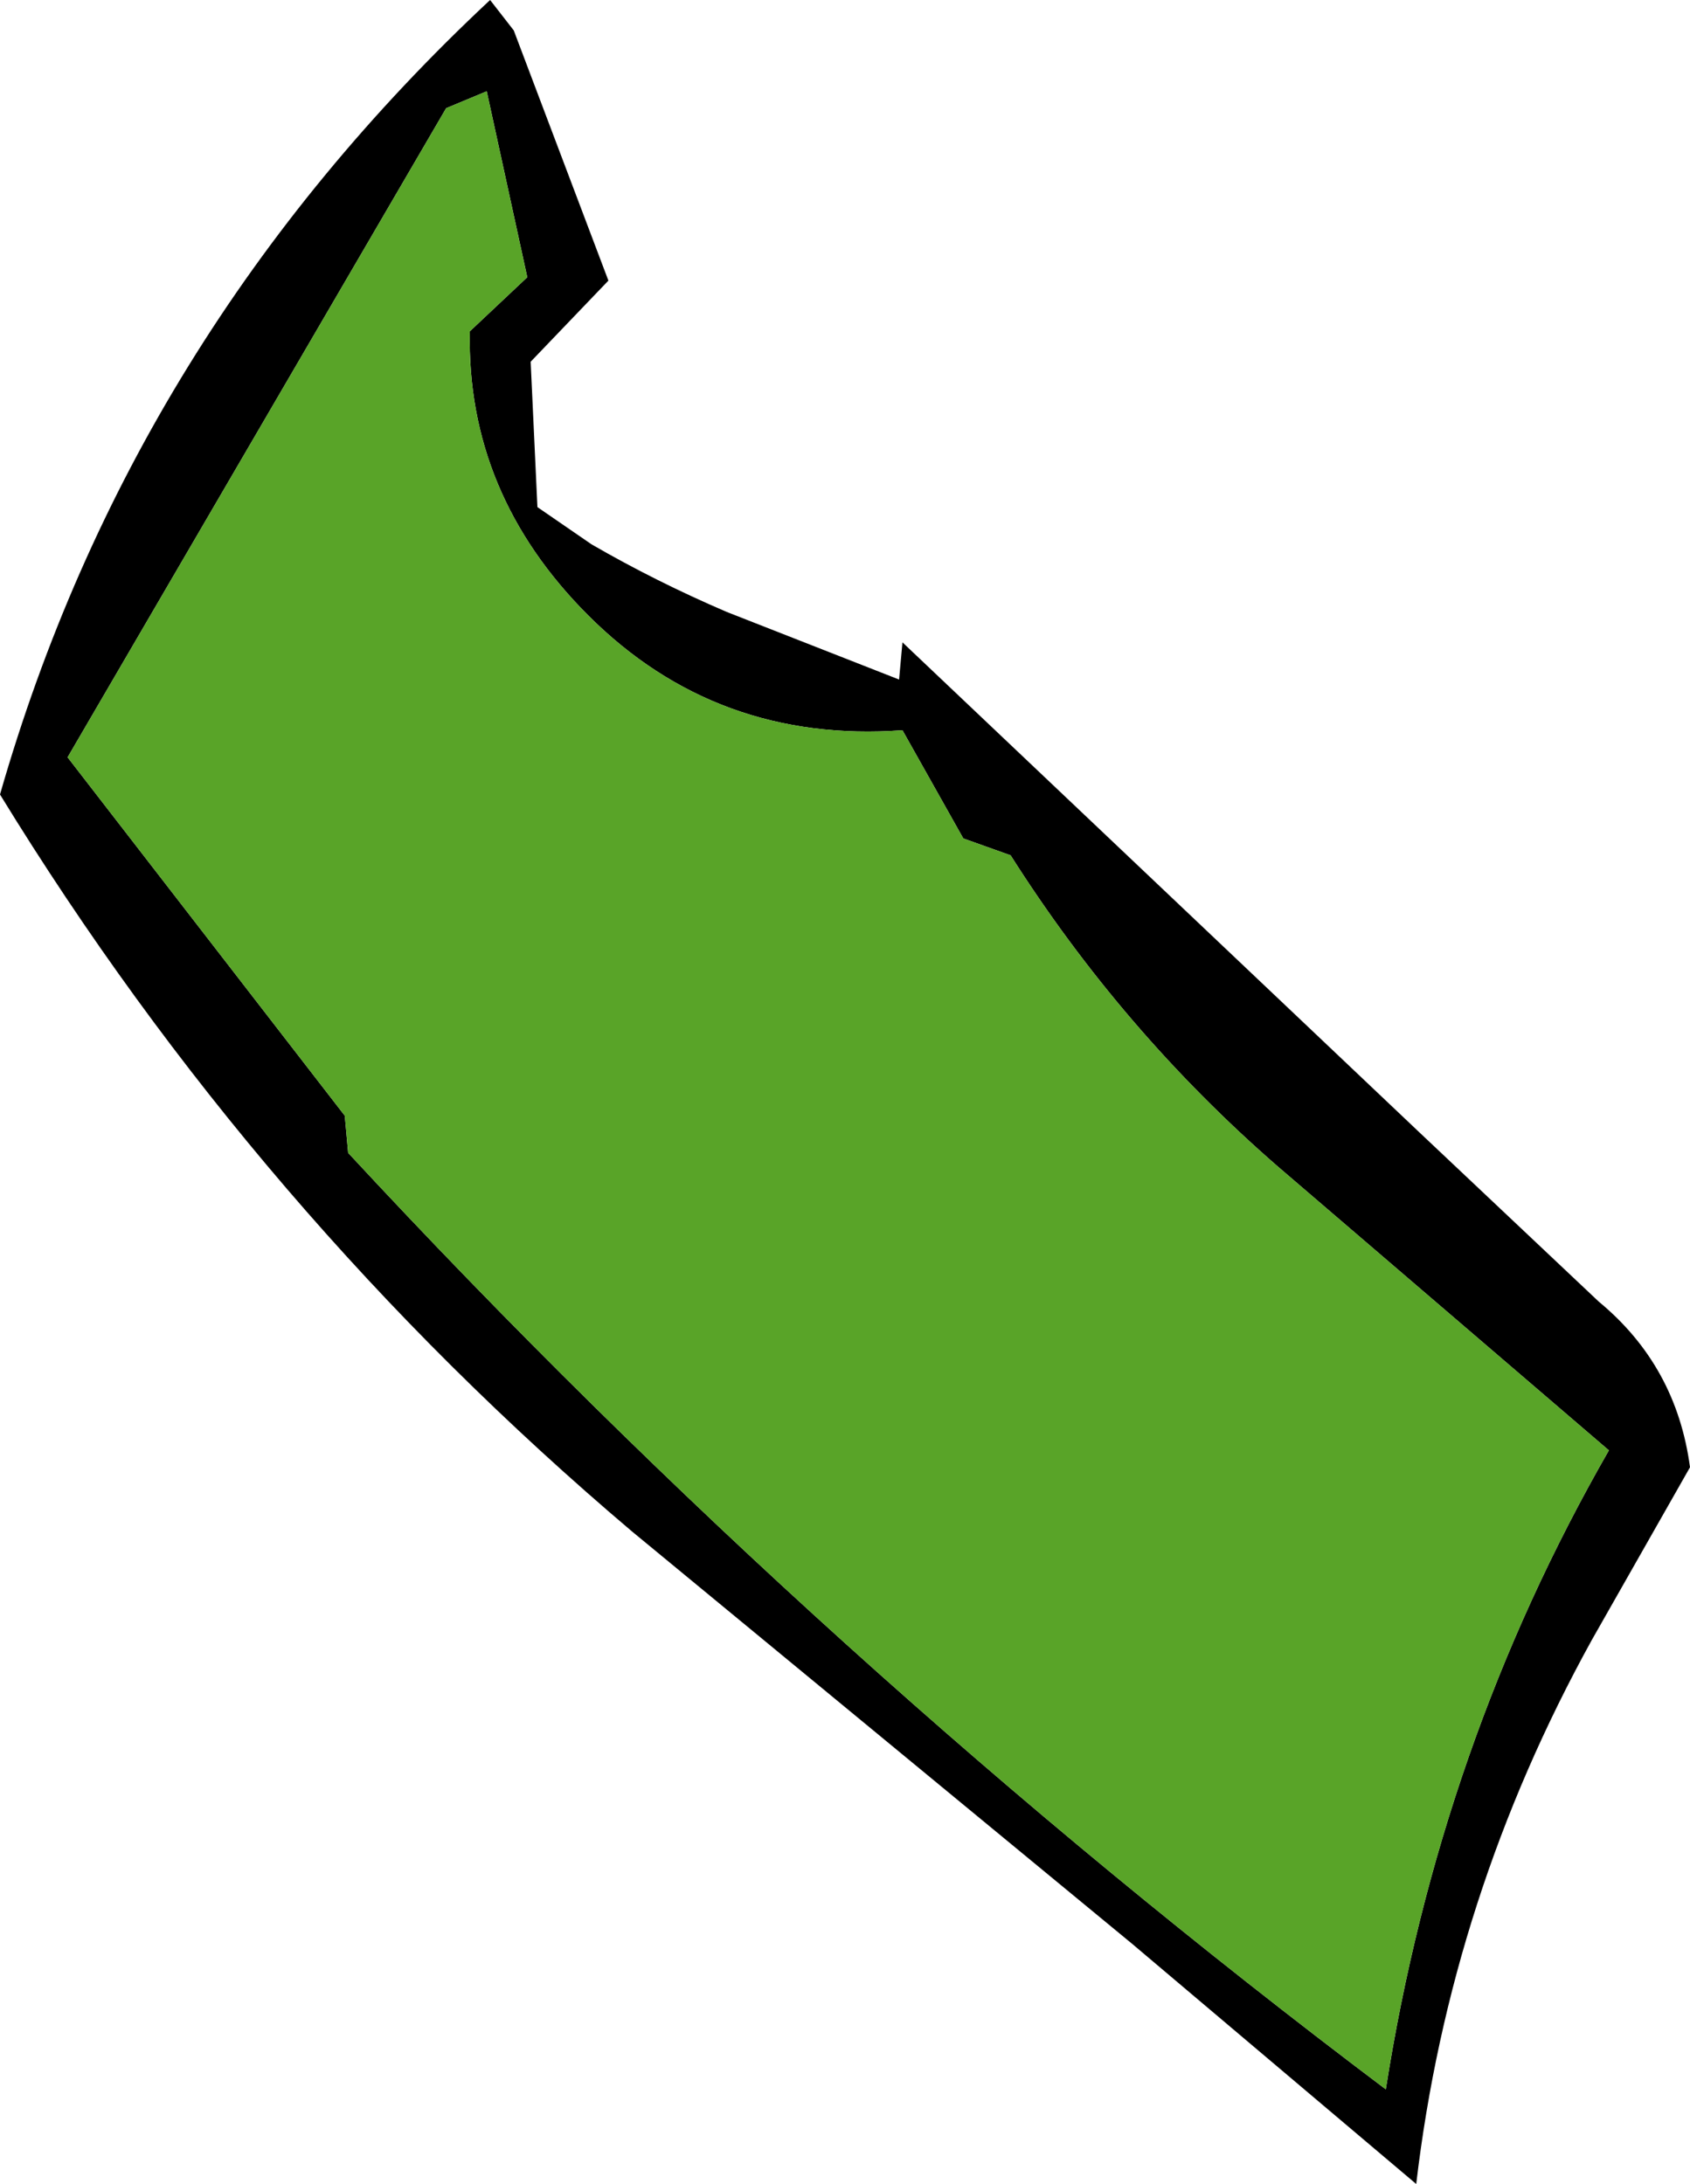
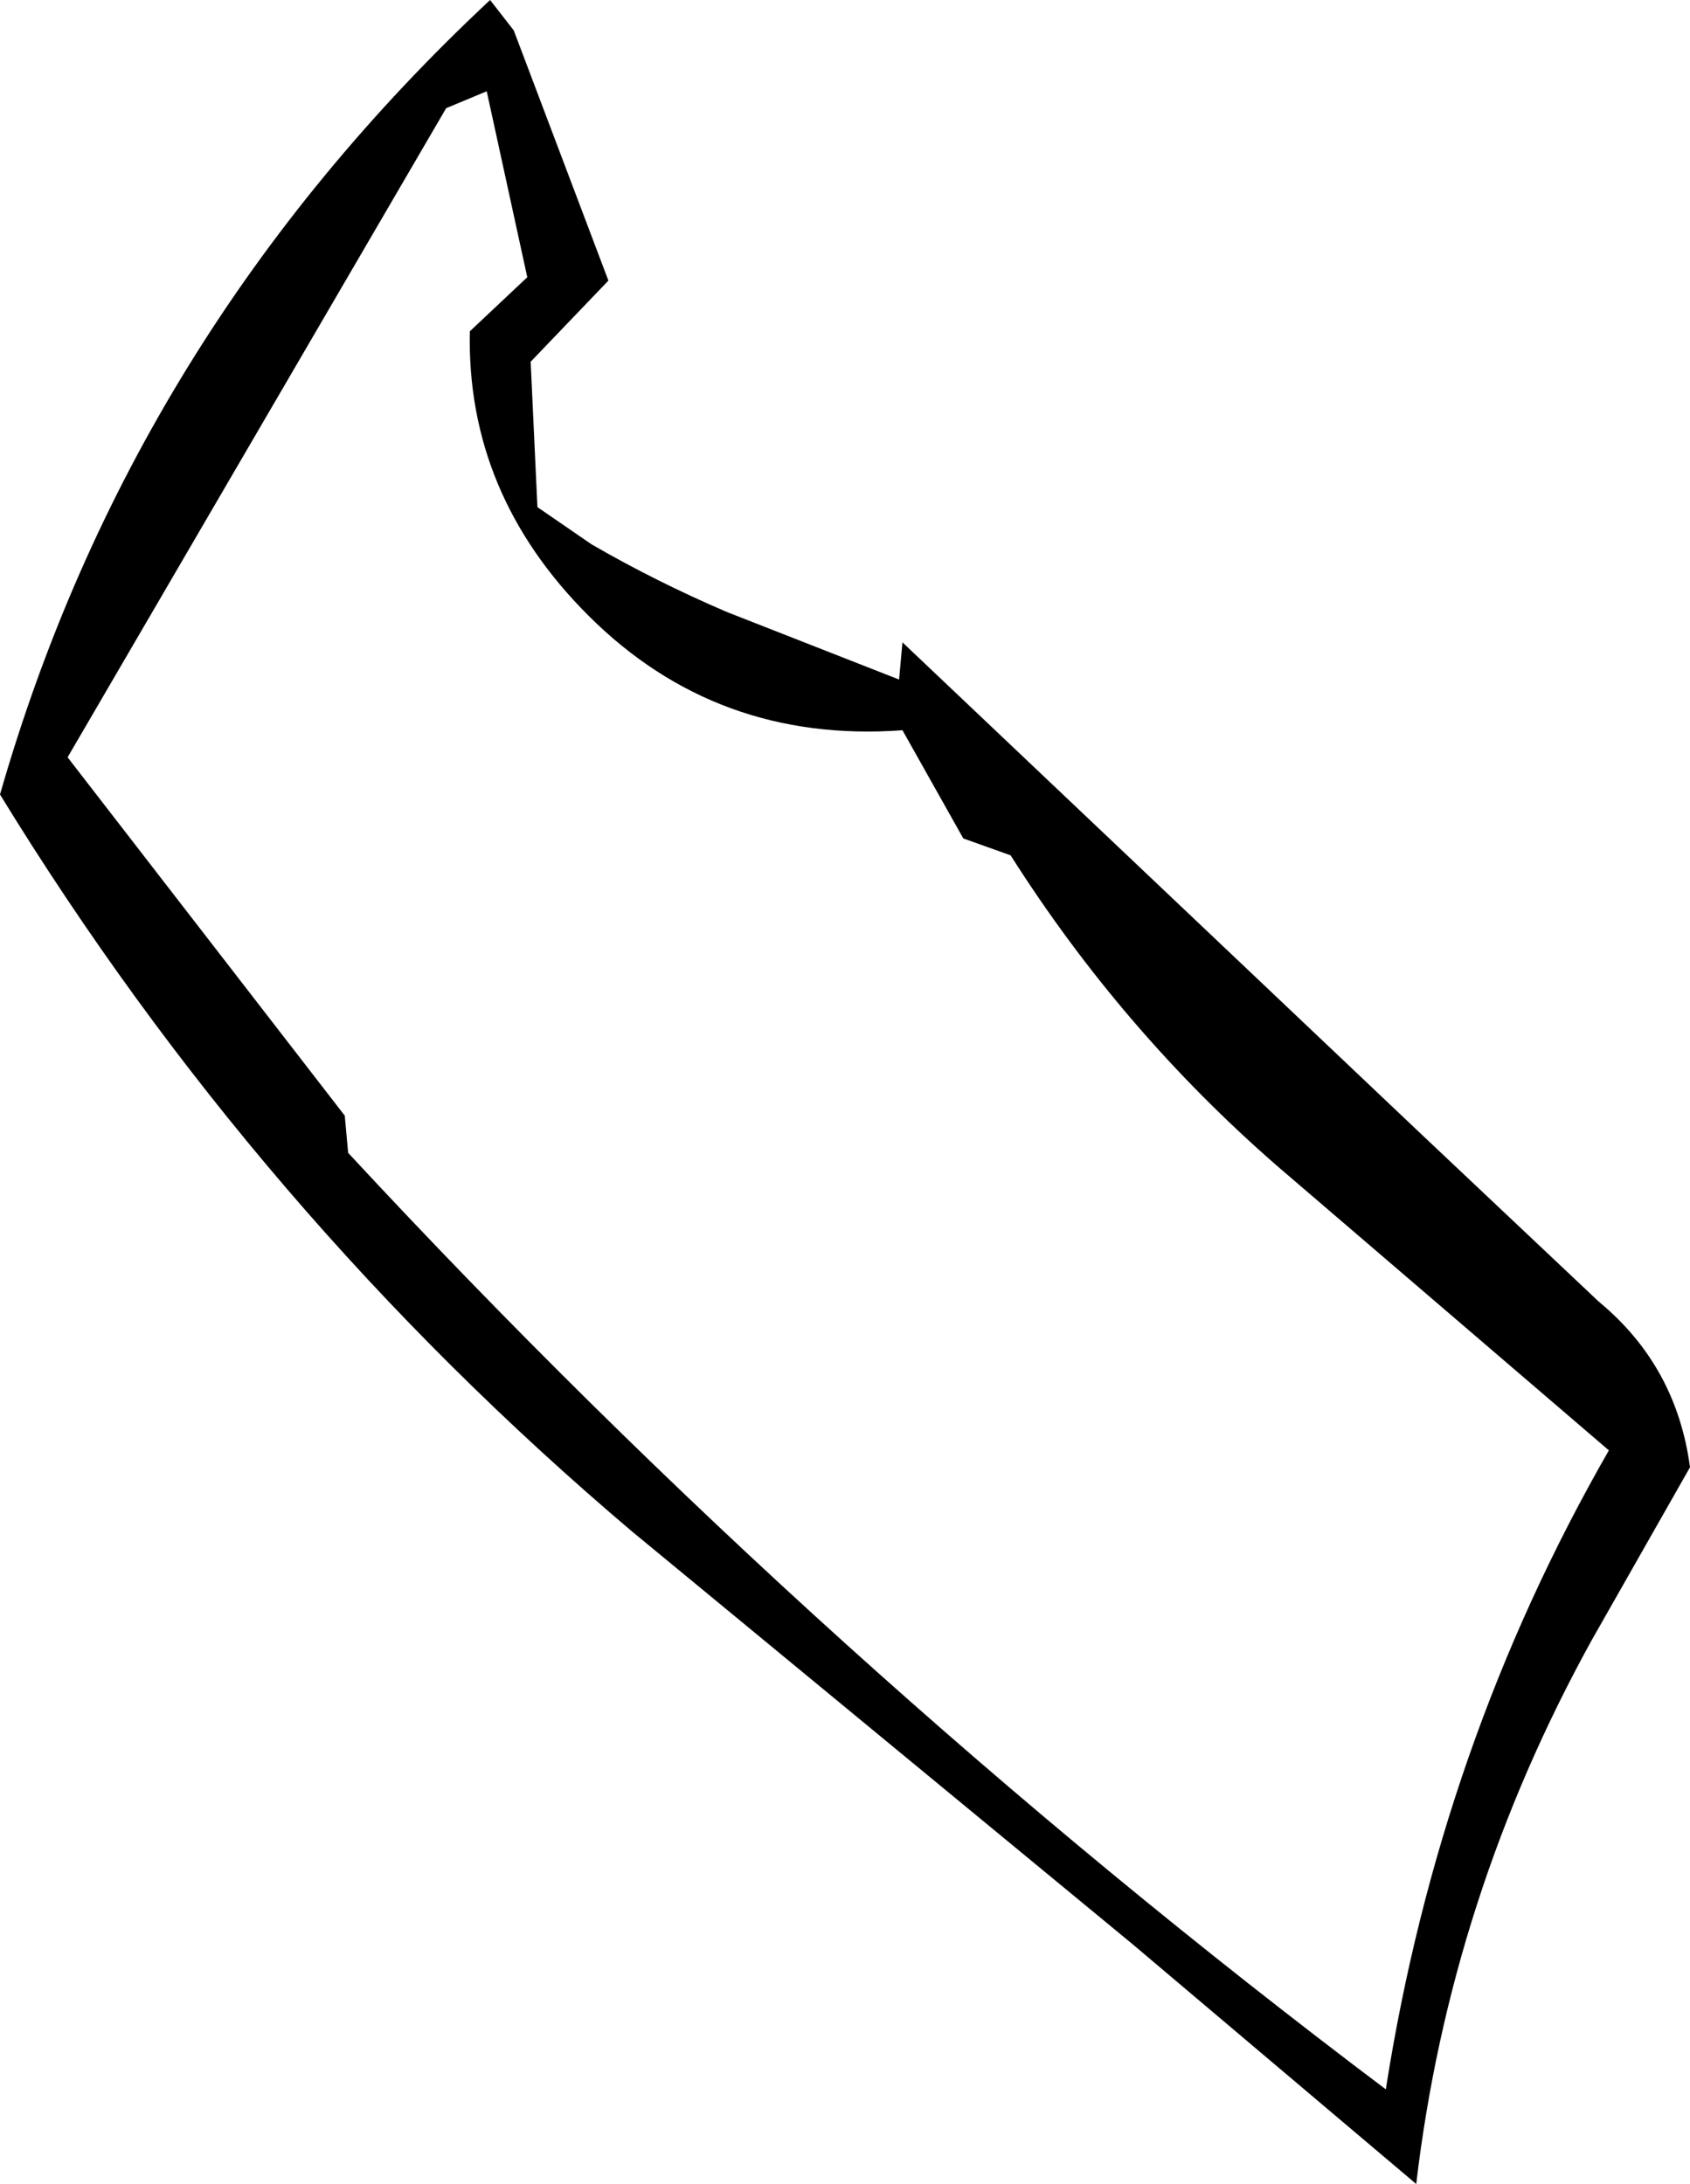
<svg xmlns="http://www.w3.org/2000/svg" height="32.3px" width="25.0px">
  <g transform="matrix(1.0, 0.0, 0.0, 1.0, 84.7, 22.25)">
    <path d="M-77.45 -22.25 L-77.1 -21.8 -75.7 -18.1 -76.85 -16.9 -76.75 -14.75 -75.95 -14.2 Q-75.0 -13.65 -73.95 -13.2 L-71.4 -12.2 -71.35 -12.75 -63.7 -5.5 -61.05 -3.0 Q-59.9 -2.05 -59.7 -0.55 L-61.15 2.0 Q-63.25 5.8 -63.75 10.05 L-67.95 6.5 -75.35 0.4 Q-80.9 -4.3 -84.7 -10.5 -82.75 -17.3 -77.45 -22.25 M-77.5 -20.9 L-78.1 -20.65 -83.7 -11.05 -79.6 -5.75 -79.55 -5.2 Q-72.5 2.4 -64.2 8.65 -63.4 3.55 -60.9 -0.8 L-65.8 -5.0 Q-68.1 -7.0 -69.75 -9.6 L-70.45 -9.85 -71.35 -11.45 Q-74.1 -11.25 -76.0 -13.15 -77.8 -14.95 -77.75 -17.35 L-76.9 -18.15 -77.5 -20.9" fill="#000000" fill-rule="evenodd" stroke="none" />
-     <path d="M-77.5 -20.9 L-76.9 -18.15 -77.75 -17.35 Q-77.8 -14.95 -76.0 -13.15 -74.1 -11.25 -71.35 -11.45 L-70.45 -9.85 -69.75 -9.6 Q-68.1 -7.0 -65.8 -5.0 L-60.9 -0.8 Q-63.4 3.55 -64.2 8.65 -72.5 2.4 -79.55 -5.2 L-79.6 -5.75 -83.7 -11.05 -78.1 -20.65 -77.5 -20.9" fill="#59a428" fill-rule="evenodd" stroke="none" />
  </g>
</svg>